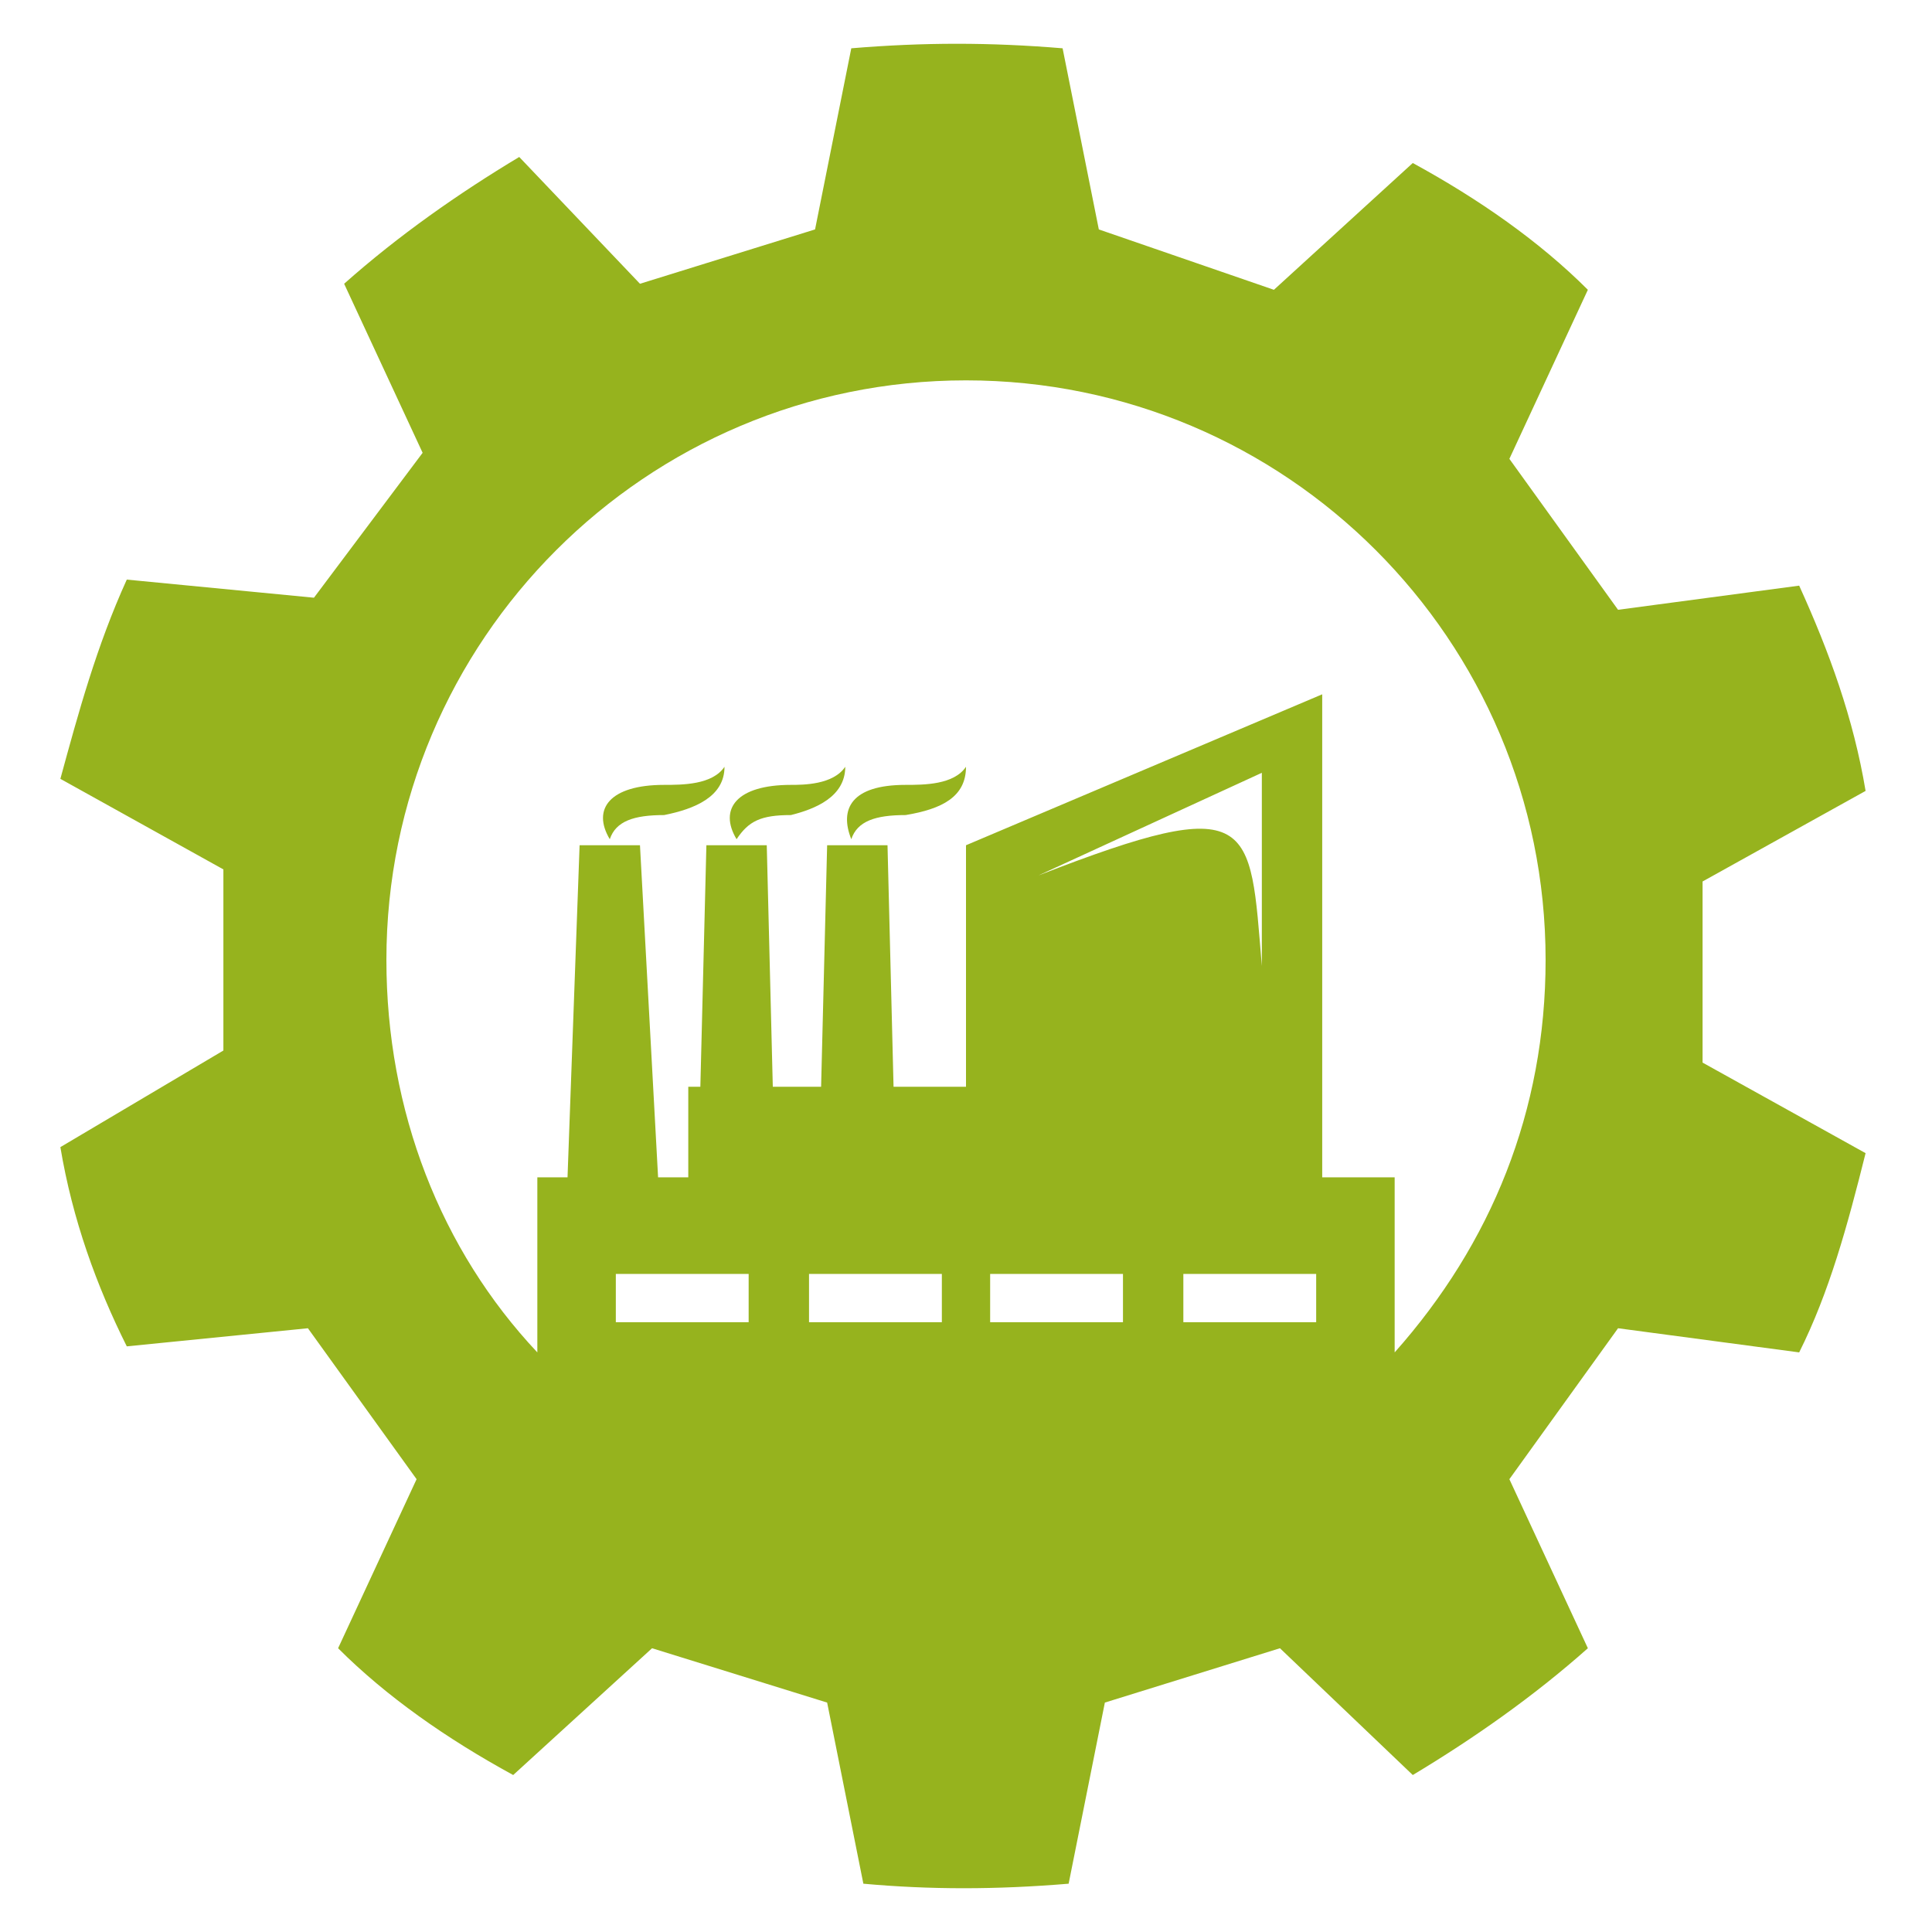
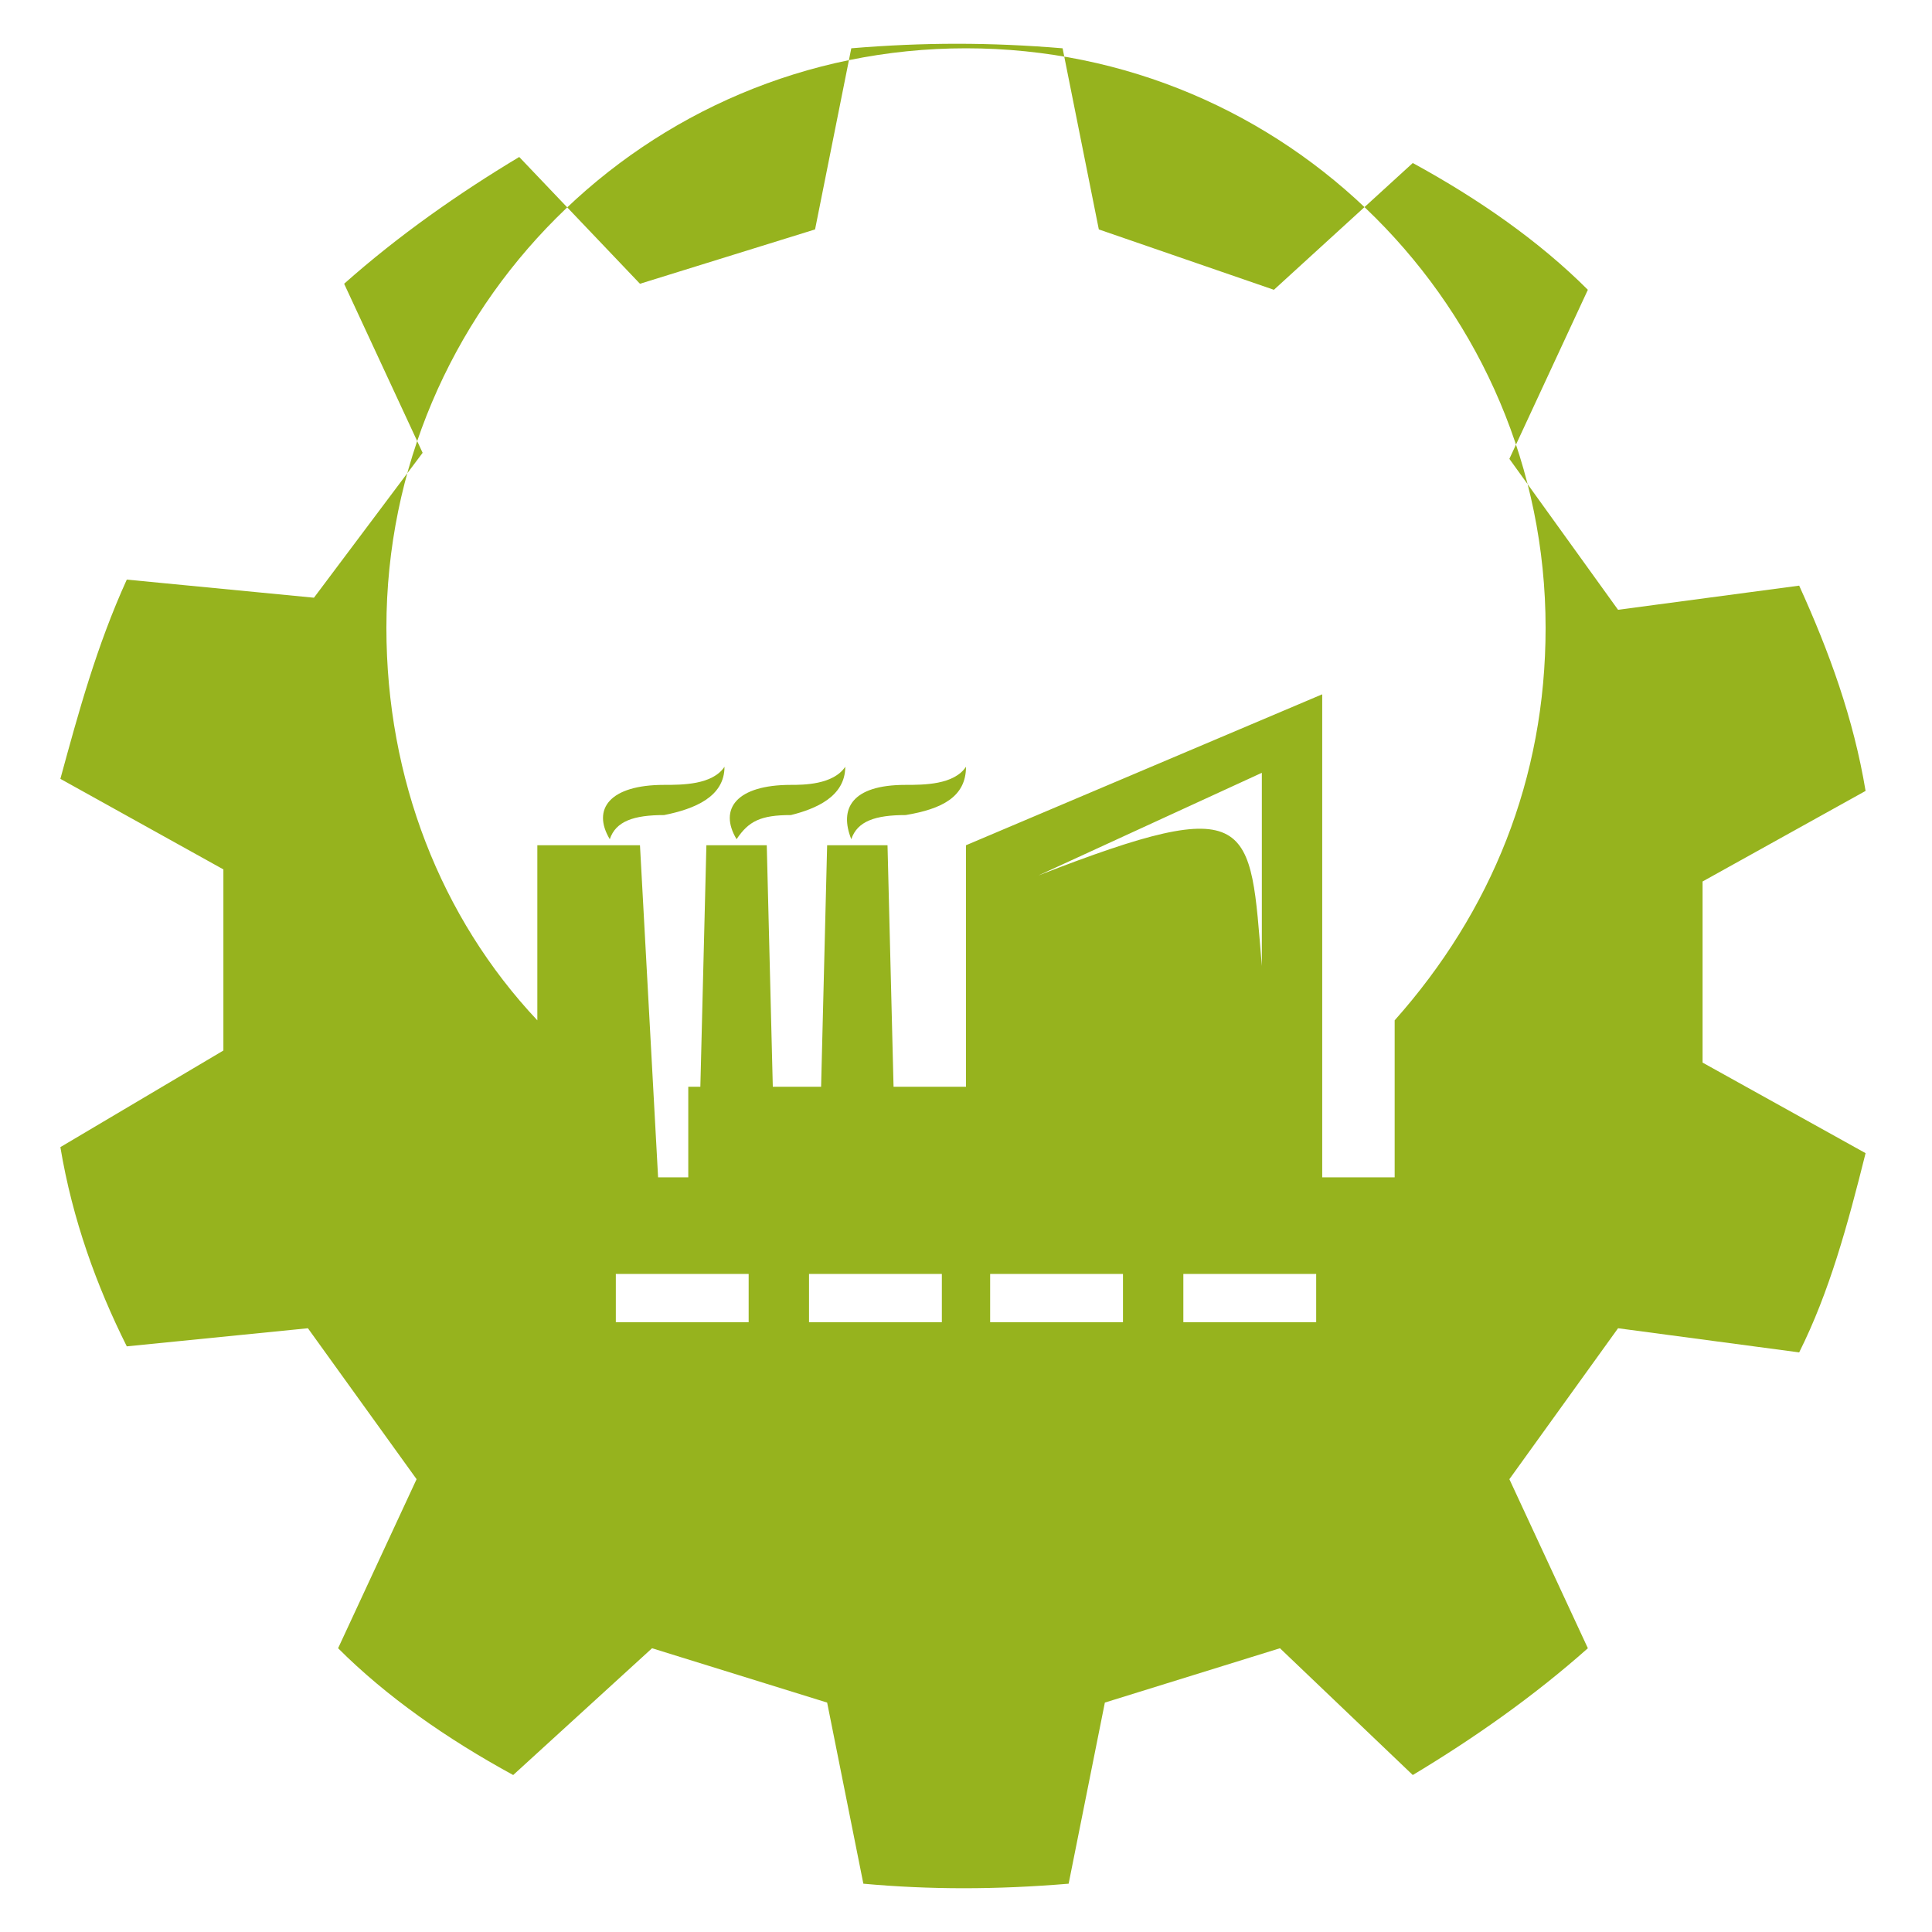
<svg xmlns="http://www.w3.org/2000/svg" version="1.1" id="Layer_1" x="0px" y="0px" width="32px" height="32px" viewBox="0 0 32 32" style="enable-background:new 0 0 32 32;" xml:space="preserve">
  <style type="text/css">
	.st0{fill:#96B31E;}
</style>
-   <path class="st0" d="M17.7,31.2l0.6-3l2.9-0.9l2.2,2.1c1-0.6,2-1.3,2.9-2.1l-1.3-2.8l1.8-2.5l3,0.4c0.5-1,0.8-2.1,1.1-3.3l-2.7-1.5  l0-3l2.7-1.5c-0.2-1.2-0.6-2.3-1.1-3.4l-3,0.4l-1.8-2.5l1.3-2.8c-0.8-0.8-1.8-1.5-2.9-2.1l-2.3,2.1l-2.9-1l-0.6-3  c-1.2-0.1-2.3-0.1-3.5,0l-0.6,3l-2.9,0.9L8.6,2.6c-1,0.6-2,1.3-2.9,2.1l1.3,2.8L5.2,9.9L2.1,9.6c-0.5,1.1-0.8,2.2-1.1,3.3l2.7,1.5v3  L1,19c0.2,1.2,0.6,2.3,1.1,3.3L5.1,22l1.8,2.5l-1.3,2.8c0.8,0.8,1.8,1.5,2.9,2.1l2.3-2.1l2.9,0.9l0.6,3  C15.4,31.3,16.5,31.3,17.7,31.2L17.7,31.2z M17.2,14.5l3.7-1.7V16C20.7,13.6,20.8,13.1,17.2,14.5L17.2,14.5z M23.1,19.5h-1.2v-8  L16,14v4h-1.2l-0.1-4h-1l-0.1,4h-0.8l-0.1-4h-1l-0.1,4h-0.2v1.5h-0.5L10.6,14h-1l-0.2,5.5H8.9v2.9c-1.6-1.7-2.5-4-2.5-6.5  c0-5.3,4.3-9.6,9.6-9.6c5.3,0,9.6,4.3,9.6,9.6c0,2.5-0.9,4.7-2.5,6.5V19.5z M16,12.7c-0.2,0.3-0.7,0.3-1,0.3c-0.9,0-1.1,0.4-0.9,0.9  c0.1-0.3,0.4-0.4,0.9-0.4C15.6,13.4,16,13.2,16,12.7L16,12.7z M12,12.7C11.8,13,11.3,13,11,13c-0.9,0-1.2,0.4-0.9,0.9  c0.1-0.3,0.4-0.4,0.9-0.4C11.5,13.4,12,13.2,12,12.7L12,12.7z M14,12.7C13.8,13,13.3,13,13.1,13c-0.9,0-1.2,0.4-0.9,0.9  c0.2-0.3,0.4-0.4,0.9-0.4C13.5,13.4,14,13.2,14,12.7L14,12.7z M10.2,21.9v-0.8h2.2v0.8H10.2z M19.6,21.9v-0.8h2.2v0.8H19.6z   M16.4,21.9v-0.8h2.2v0.8H16.4z M13.4,21.9v-0.8h2.2v0.8H13.4z" />
+   <path class="st0" d="M17.7,31.2l0.6-3l2.9-0.9l2.2,2.1c1-0.6,2-1.3,2.9-2.1l-1.3-2.8l1.8-2.5l3,0.4c0.5-1,0.8-2.1,1.1-3.3l-2.7-1.5  l0-3l2.7-1.5c-0.2-1.2-0.6-2.3-1.1-3.4l-3,0.4l-1.8-2.5l1.3-2.8c-0.8-0.8-1.8-1.5-2.9-2.1l-2.3,2.1l-2.9-1l-0.6-3  c-1.2-0.1-2.3-0.1-3.5,0l-0.6,3l-2.9,0.9L8.6,2.6c-1,0.6-2,1.3-2.9,2.1l1.3,2.8L5.2,9.9L2.1,9.6c-0.5,1.1-0.8,2.2-1.1,3.3l2.7,1.5v3  L1,19c0.2,1.2,0.6,2.3,1.1,3.3L5.1,22l1.8,2.5l-1.3,2.8c0.8,0.8,1.8,1.5,2.9,2.1l2.3-2.1l2.9,0.9l0.6,3  C15.4,31.3,16.5,31.3,17.7,31.2L17.7,31.2z M17.2,14.5l3.7-1.7V16C20.7,13.6,20.8,13.1,17.2,14.5L17.2,14.5z M23.1,19.5h-1.2v-8  L16,14v4h-1.2l-0.1-4h-1l-0.1,4h-0.8l-0.1-4h-1l-0.1,4h-0.2v1.5h-0.5L10.6,14h-1H8.9v2.9c-1.6-1.7-2.5-4-2.5-6.5  c0-5.3,4.3-9.6,9.6-9.6c5.3,0,9.6,4.3,9.6,9.6c0,2.5-0.9,4.7-2.5,6.5V19.5z M16,12.7c-0.2,0.3-0.7,0.3-1,0.3c-0.9,0-1.1,0.4-0.9,0.9  c0.1-0.3,0.4-0.4,0.9-0.4C15.6,13.4,16,13.2,16,12.7L16,12.7z M12,12.7C11.8,13,11.3,13,11,13c-0.9,0-1.2,0.4-0.9,0.9  c0.1-0.3,0.4-0.4,0.9-0.4C11.5,13.4,12,13.2,12,12.7L12,12.7z M14,12.7C13.8,13,13.3,13,13.1,13c-0.9,0-1.2,0.4-0.9,0.9  c0.2-0.3,0.4-0.4,0.9-0.4C13.5,13.4,14,13.2,14,12.7L14,12.7z M10.2,21.9v-0.8h2.2v0.8H10.2z M19.6,21.9v-0.8h2.2v0.8H19.6z   M16.4,21.9v-0.8h2.2v0.8H16.4z M13.4,21.9v-0.8h2.2v0.8H13.4z" />
</svg>